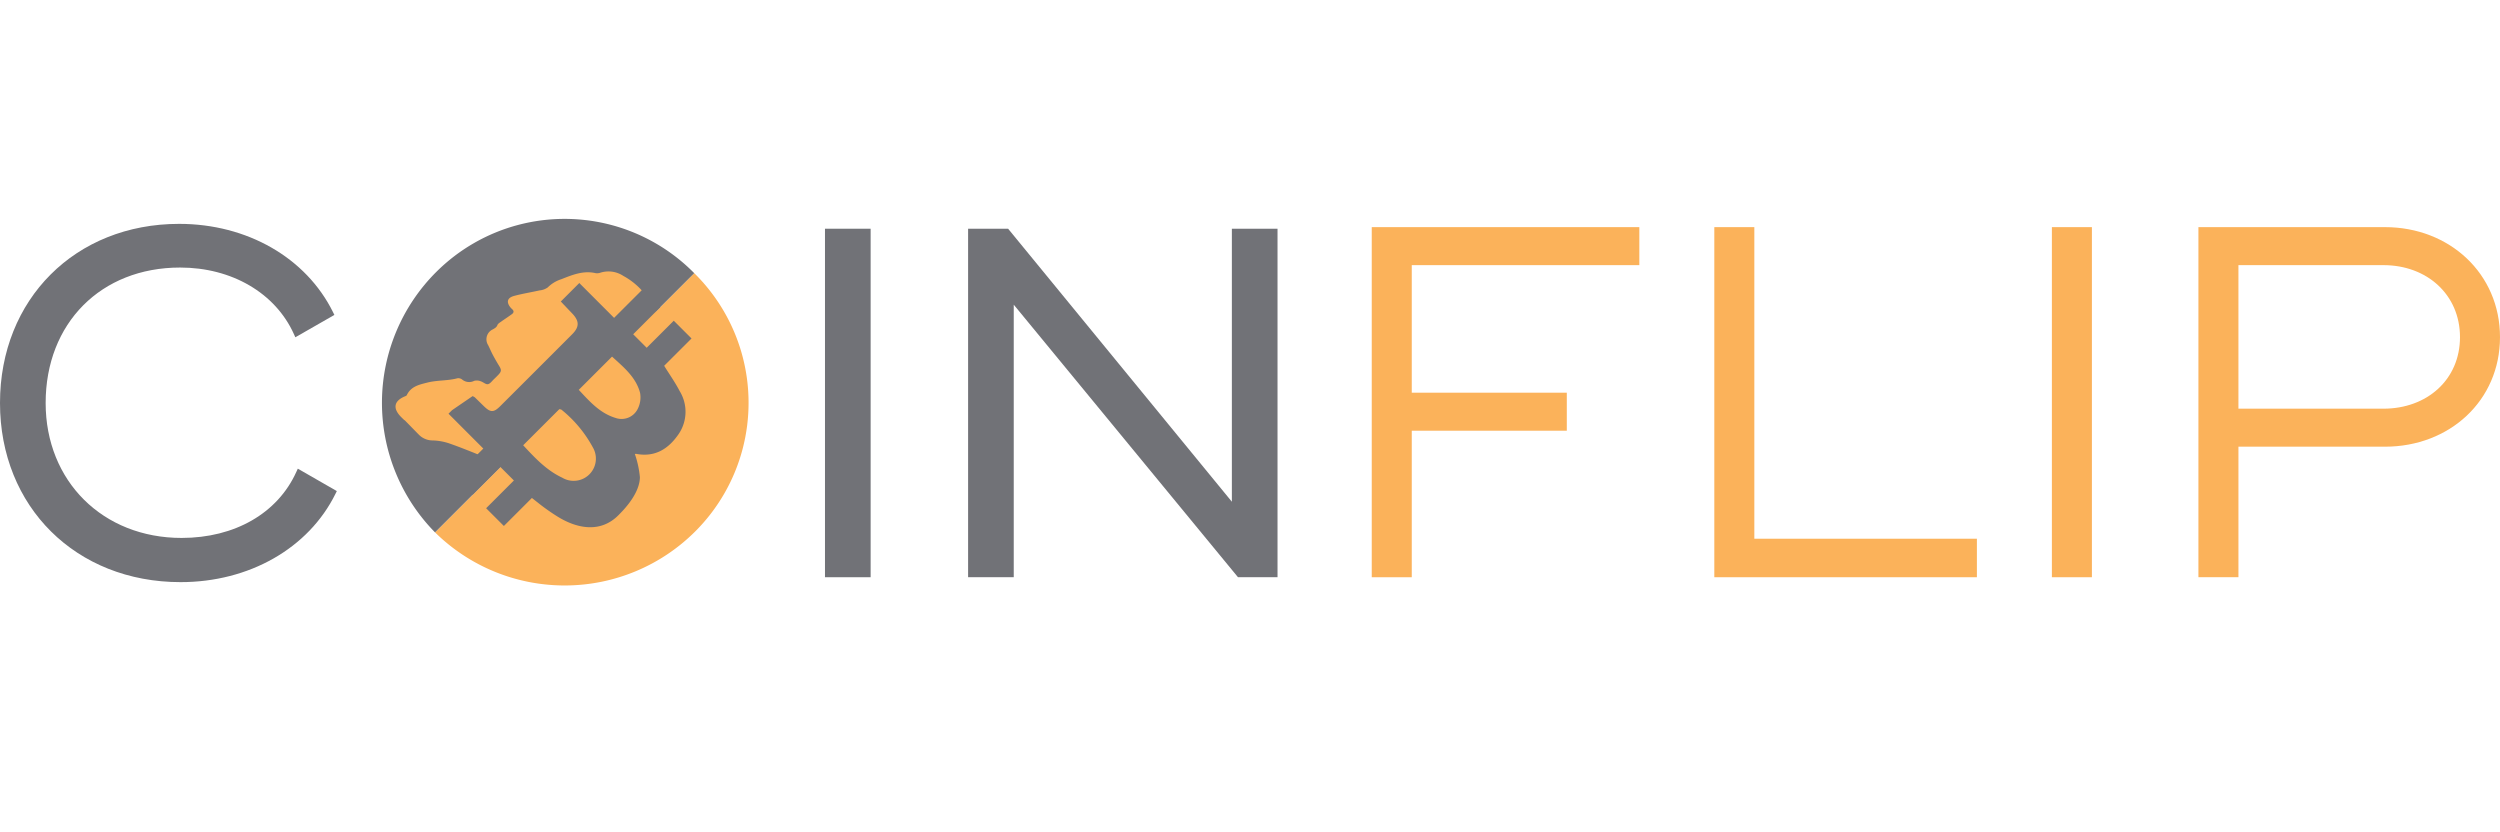
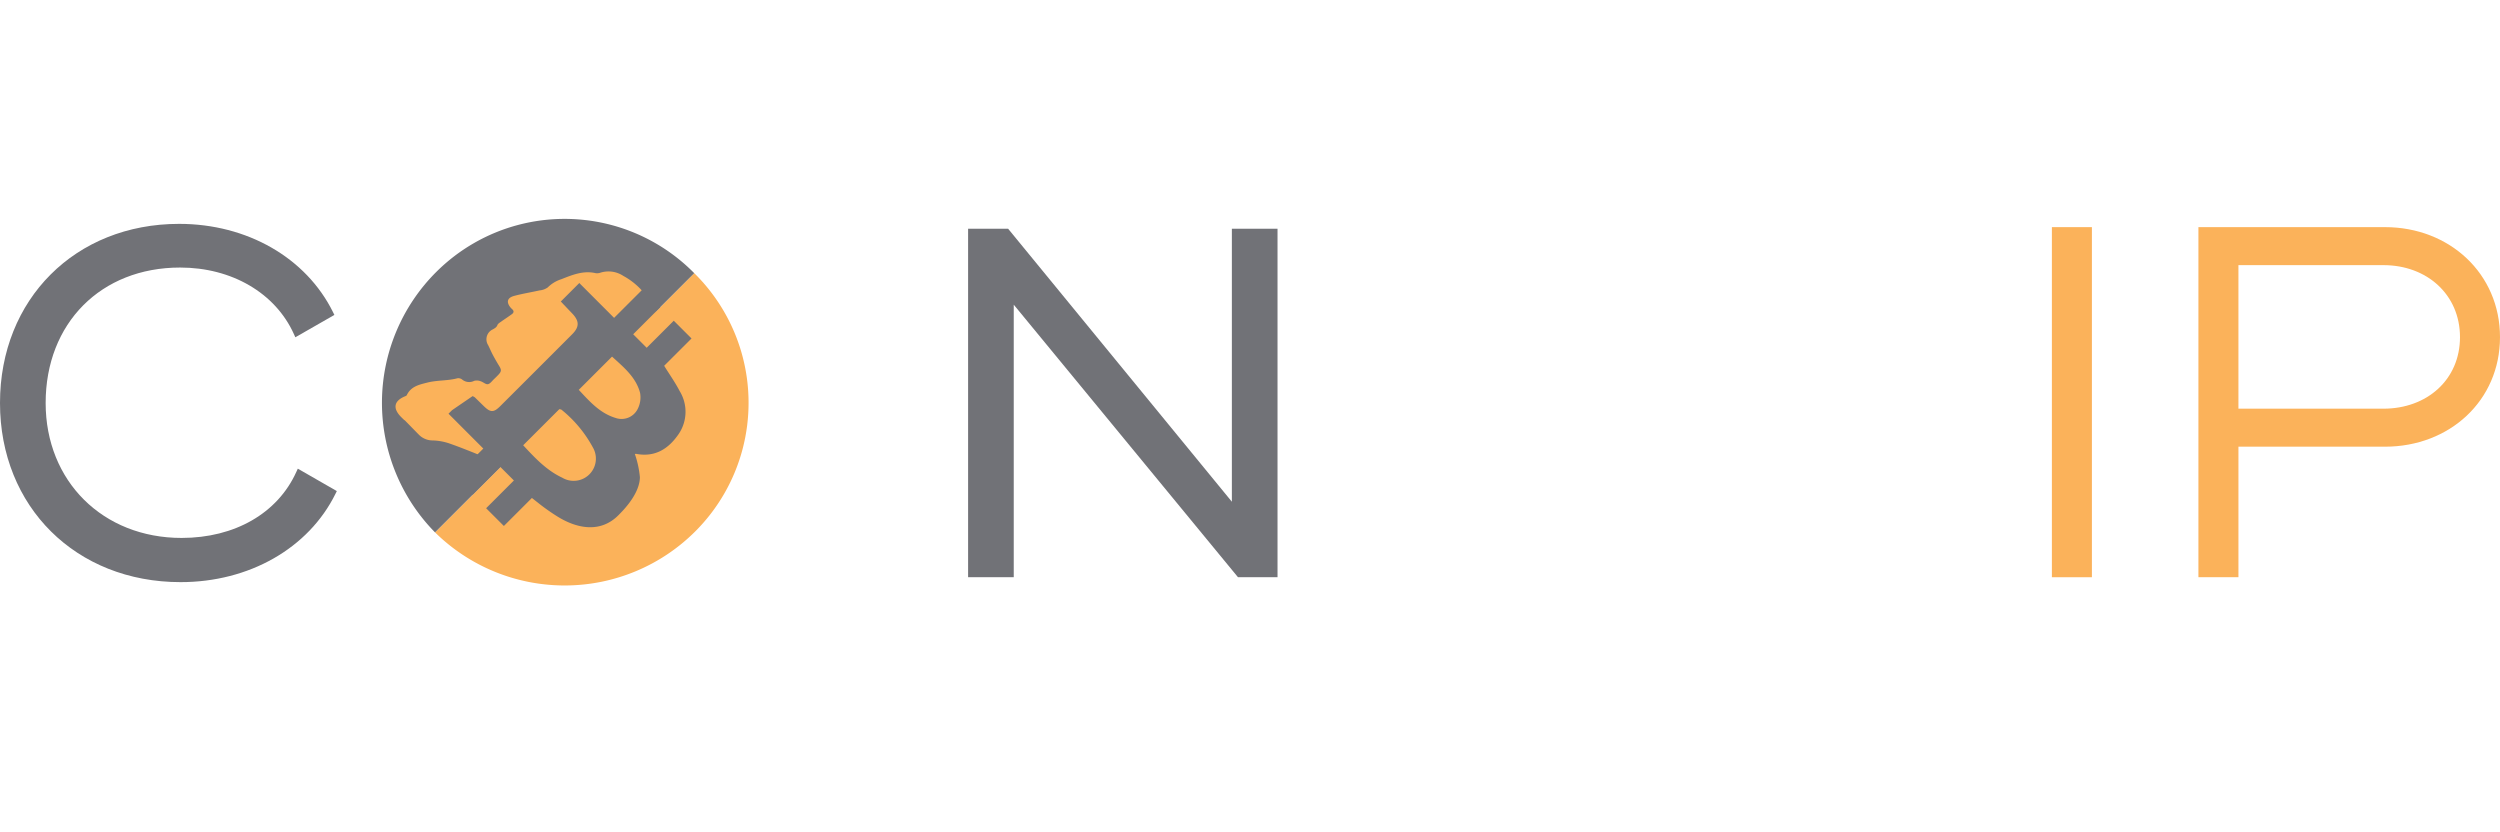
<svg xmlns="http://www.w3.org/2000/svg" width="380.245" height="126.583" viewBox="0 0 380.245 60">
  <title>COINFLIP LOGO</title>
  <g>
    <path d="M135.9,503.482a27.652,27.652,0,0,1,.185,39.239,28.1,28.1,0,0,1-39.61.186l.185-.186Z" transform="translate(-30.303 -495.222)" fill="#fbb25a" />
    <path d="M96.657,542.721l-.185.186a28.1,28.1,0,0,1,.185-39.611,27.654,27.654,0,0,1,39.24.186Z" transform="translate(-30.303 -495.222)" fill="#717277" />
  </g>
  <path d="M91.841,525.828l-.024.023c-.238-.239-.492-.465-.713-.718-1.042-1.19-.807-2.2.654-2.862.149-.068.366-.124.422-.244.623-1.339,1.914-1.6,3.118-1.906,1.5-.385,3.069-.254,4.575-.656a.942.942,0,0,1,.7.173,1.683,1.683,0,0,0,1.853.219,1.568,1.568,0,0,1,.974.059c.389.113.775.507,1.11.448.353-.062.649-.512.961-.8.222-.205.434-.42.641-.639.472-.5.478-.736.118-1.325q-.519-.846-.985-1.724c-.252-.475-.452-.978-.7-1.455a1.656,1.656,0,0,1,.709-2.39c.307-.178.571-.3.708-.666.075-.2.331-.35.528-.49.55-.393,1.118-.76,1.665-1.157.287-.208.362-.469.069-.741a2.834,2.834,0,0,1-.267-.27c-.676-.824-.511-1.485.548-1.77,1.266-.342,2.567-.544,3.846-.835a2.545,2.545,0,0,0,1.276-.466,5.089,5.089,0,0,1,2.059-1.239c1.657-.657,3.327-1.342,5.167-.928a1.488,1.488,0,0,0,.755-.058,4.076,4.076,0,0,1,3.5.484,10.639,10.639,0,0,1,3.447,2.977,18.292,18.292,0,0,1,2.526,4.987,8.519,8.519,0,0,1-1.185,7.28,16.064,16.064,0,0,1-2.8,3.161,3.07,3.07,0,0,0-1.077,1.962,2.464,2.464,0,0,1-1.962,2.23,4.163,4.163,0,0,1-2.326.384,1.138,1.138,0,0,0-1.427.417,1.21,1.21,0,0,1-.489.4,2.54,2.54,0,0,0-1.375,1.434,12.183,12.183,0,0,1-.889,1.382c.388.344.8.662,1.158,1.034a1.474,1.474,0,0,1,.3,1.96,3,3,0,0,1-2.807,1.652c-.273-.028-.477-.065-.684.152-.935.982-2.055.465-3.113.429a.4.4,0,0,1-.288-.216c-.353-.932-1.224-1.162-2.018-1.5-2.076-.875-4.146-1.765-6.233-2.617-1.741-.711-3.486-1.421-5.262-2.041a8.555,8.555,0,0,0-2.468-.44,2.959,2.959,0,0,1-2.135-.887Q92.922,526.936,91.841,525.828Z" transform="translate(-30.303 -495.222)" fill="#fbb25a" />
  <path d="M115.6,507.786l2.811-2.809,5.294,5.3,4.324-4.322,2.7,2.7-4.119,4.116,2.053,2.055,4.119-4.117,2.7,2.7-4.16,4.157c.855,1.382,1.7,2.564,2.354,3.841a6.015,6.015,0,0,1-.136,6.518c-1.547,2.272-3.586,3.58-6.475,3.037a.491.491,0,0,0-.2.023,15.207,15.207,0,0,1,.767,3.542c-.047,2.548-2.534,5.033-3.291,5.789-2.594,2.592-6.02,2.133-9.109.263-.693-.42-1.362-.881-2.02-1.355s-1.265-.975-2.009-1.553l-4.262,4.26-2.7-2.7,4.223-4.22c-.74-.739-1.33-1.33-2.053-2.054l-4.223,4.22-2.7-2.7,4.324-4.321-5.294-5.3.541-.54,3.123-2.137a1.945,1.945,0,0,1,.33.177c.475.459.945.924,1.419,1.384.974.943,1.468.95,2.443-.022q5.487-5.467,10.959-10.951c1.114-1.116,1.1-2.006,0-3.16Q116.462,508.7,115.6,507.786Zm-5.722,21.869c1.816,1.956,3.563,3.822,5.943,4.932a3.381,3.381,0,0,0,4.641-4.63,18.865,18.865,0,0,0-4.754-5.707c-.064-.06-.189-.053-.332-.089Zm8.457-8.431c1.672,1.8,3.23,3.551,5.571,4.265a2.74,2.74,0,0,0,3.387-1.354,3.851,3.851,0,0,0,.365-2.447c-.627-2.392-2.495-3.9-4.265-5.518Z" transform="translate(-30.303 -495.222)" fill="#717277" />
  <path d="M75.37,533.715C72.528,540,66,543.749,57.92,543.749c-11.979,0-20.674-8.632-20.674-20.526,0-12.129,8.41-20.6,20.452-20.6,7.851,0,14.48,3.873,17.3,10.107l.227.5,5.937-3.4-.208-.422c-4.1-8.282-13.069-13.428-23.406-13.428-15.788,0-27.246,11.459-27.246,27.246s11.552,27.246,27.469,27.246c10.428,0,19.454-5.145,23.554-13.428l.208-.422L75.6,533.213Z" transform="translate(-30.303 -495.222)" fill="#717277" />
-   <rect x="125.478" y="1.497" width="6.943" height="53.007" fill="#717277" />
  <polygon points="187.364 1.497 187.364 43.021 153.332 1.497 147.246 1.497 147.246 54.504 154.189 54.504 154.189 13.05 188.147 54.321 188.297 54.504 194.309 54.504 194.309 1.497 187.364 1.497" fill="#717277" />
-   <path d="M245.029,502.258v19.4h23.582v5.782H245.029v22.288h-6.086V496.477h40.7v5.781Z" transform="translate(-30.303 -495.222)" fill="#fbb25a" />
-   <path d="M330.984,543.869v5.857H291.047V496.477h6.087v47.392Z" transform="translate(-30.303 -495.222)" fill="#fbb25a" />
  <path d="M348.477,496.477v53.249h-6.086V496.477Z" transform="translate(-30.303 -495.222)" fill="#fbb25a" />
  <path d="M410.548,513.212c0,9.661-7.682,16.66-17.5,16.66H370.764v19.854h-6.086V496.477h28.374C402.866,496.477,410.548,503.552,410.548,513.212Zm-6.085,0c0-6.465-5.021-10.954-11.639-10.954h-22.06v21.833h22.06C399.442,524.091,404.463,519.678,404.463,513.212Z" transform="translate(-30.303 -495.222)" fill="#fbb25a" />
</svg>